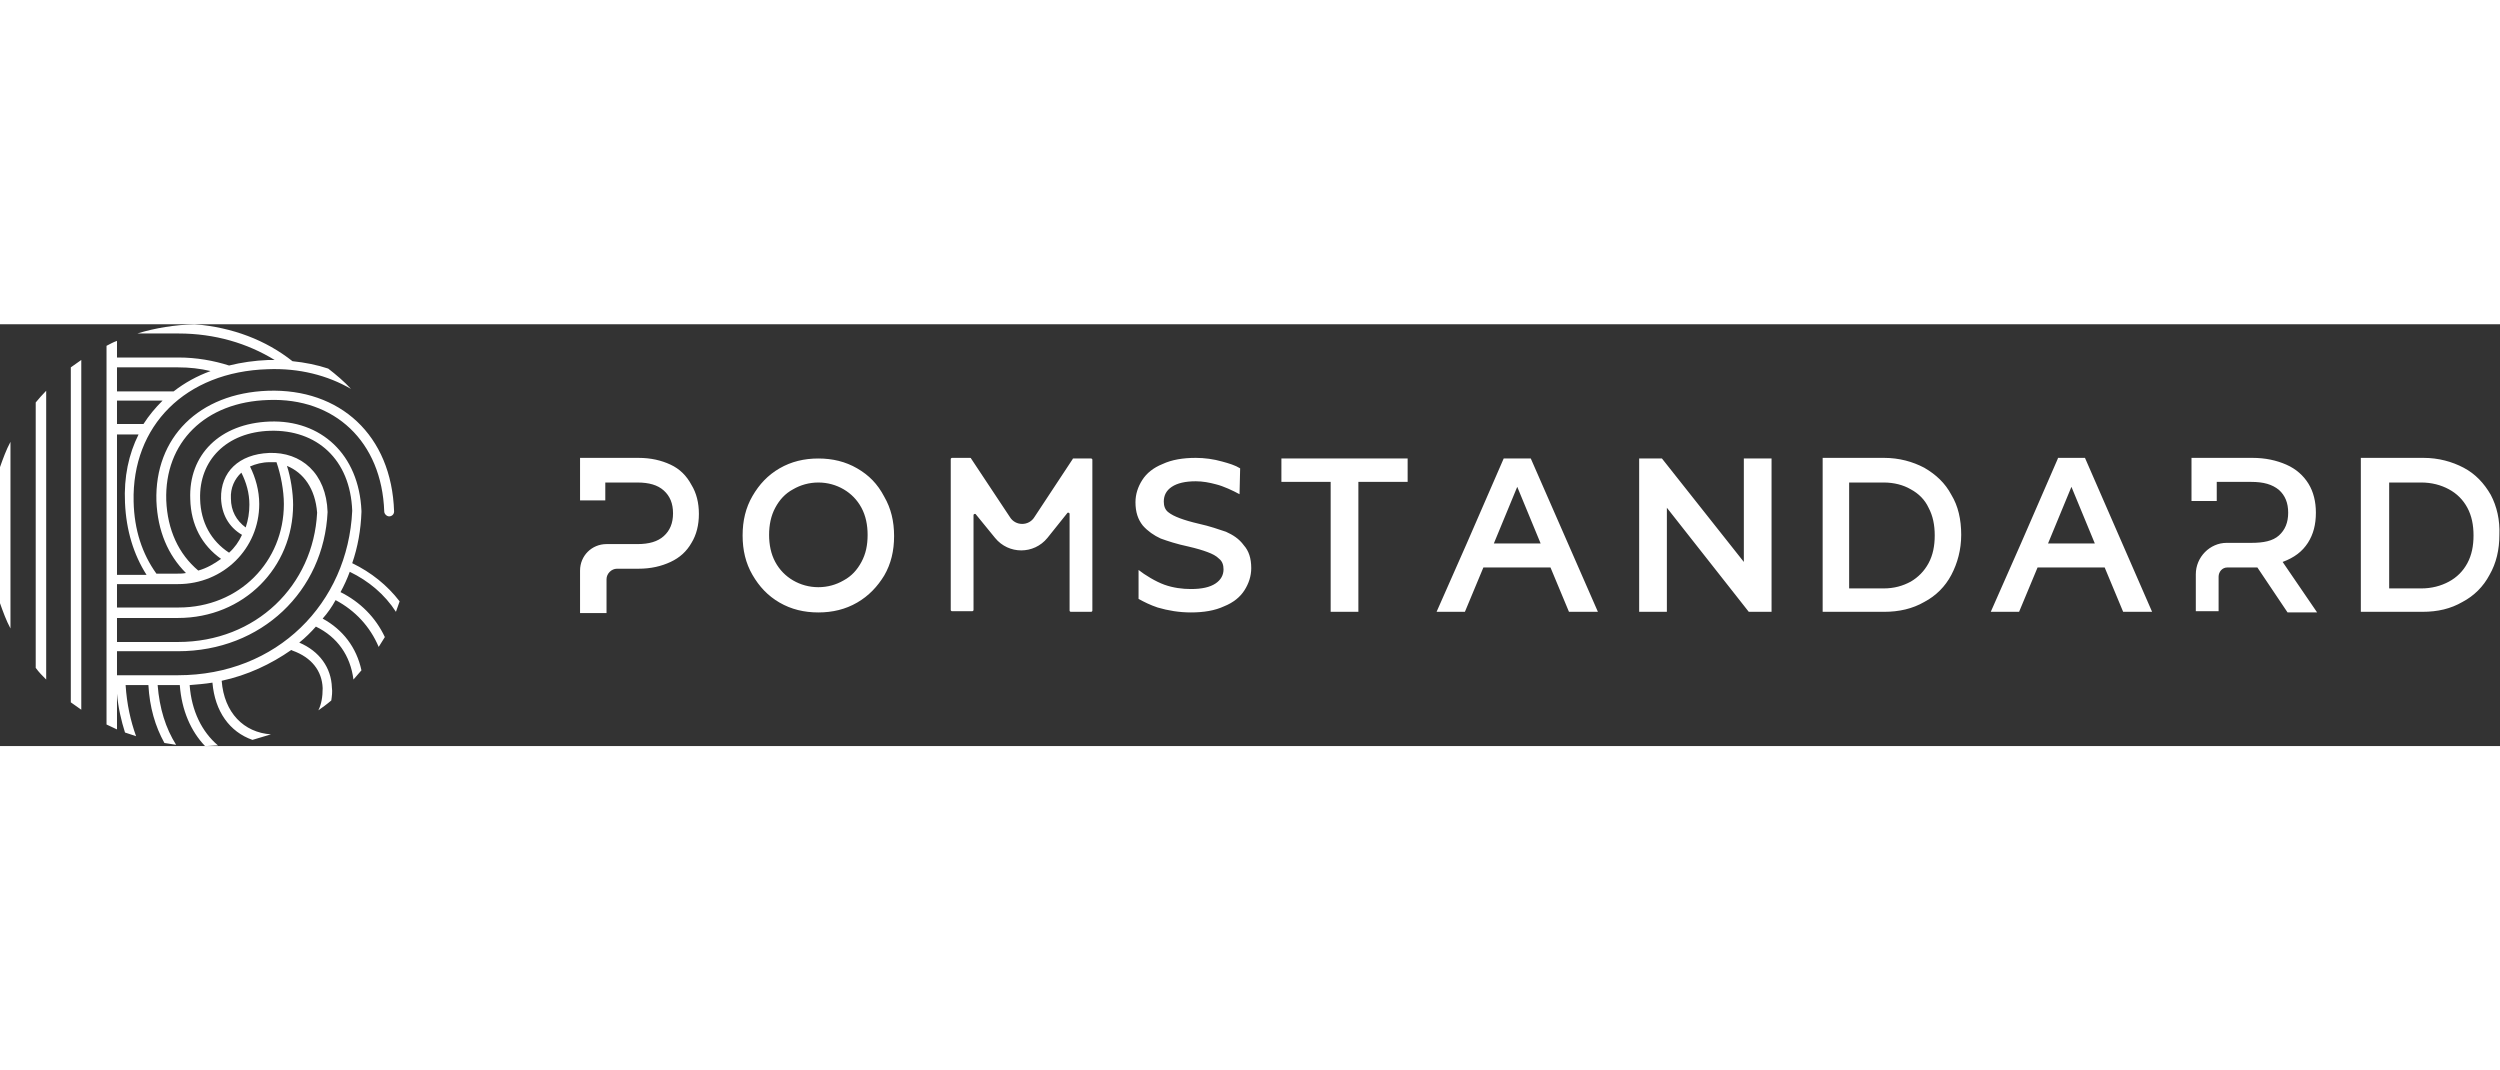
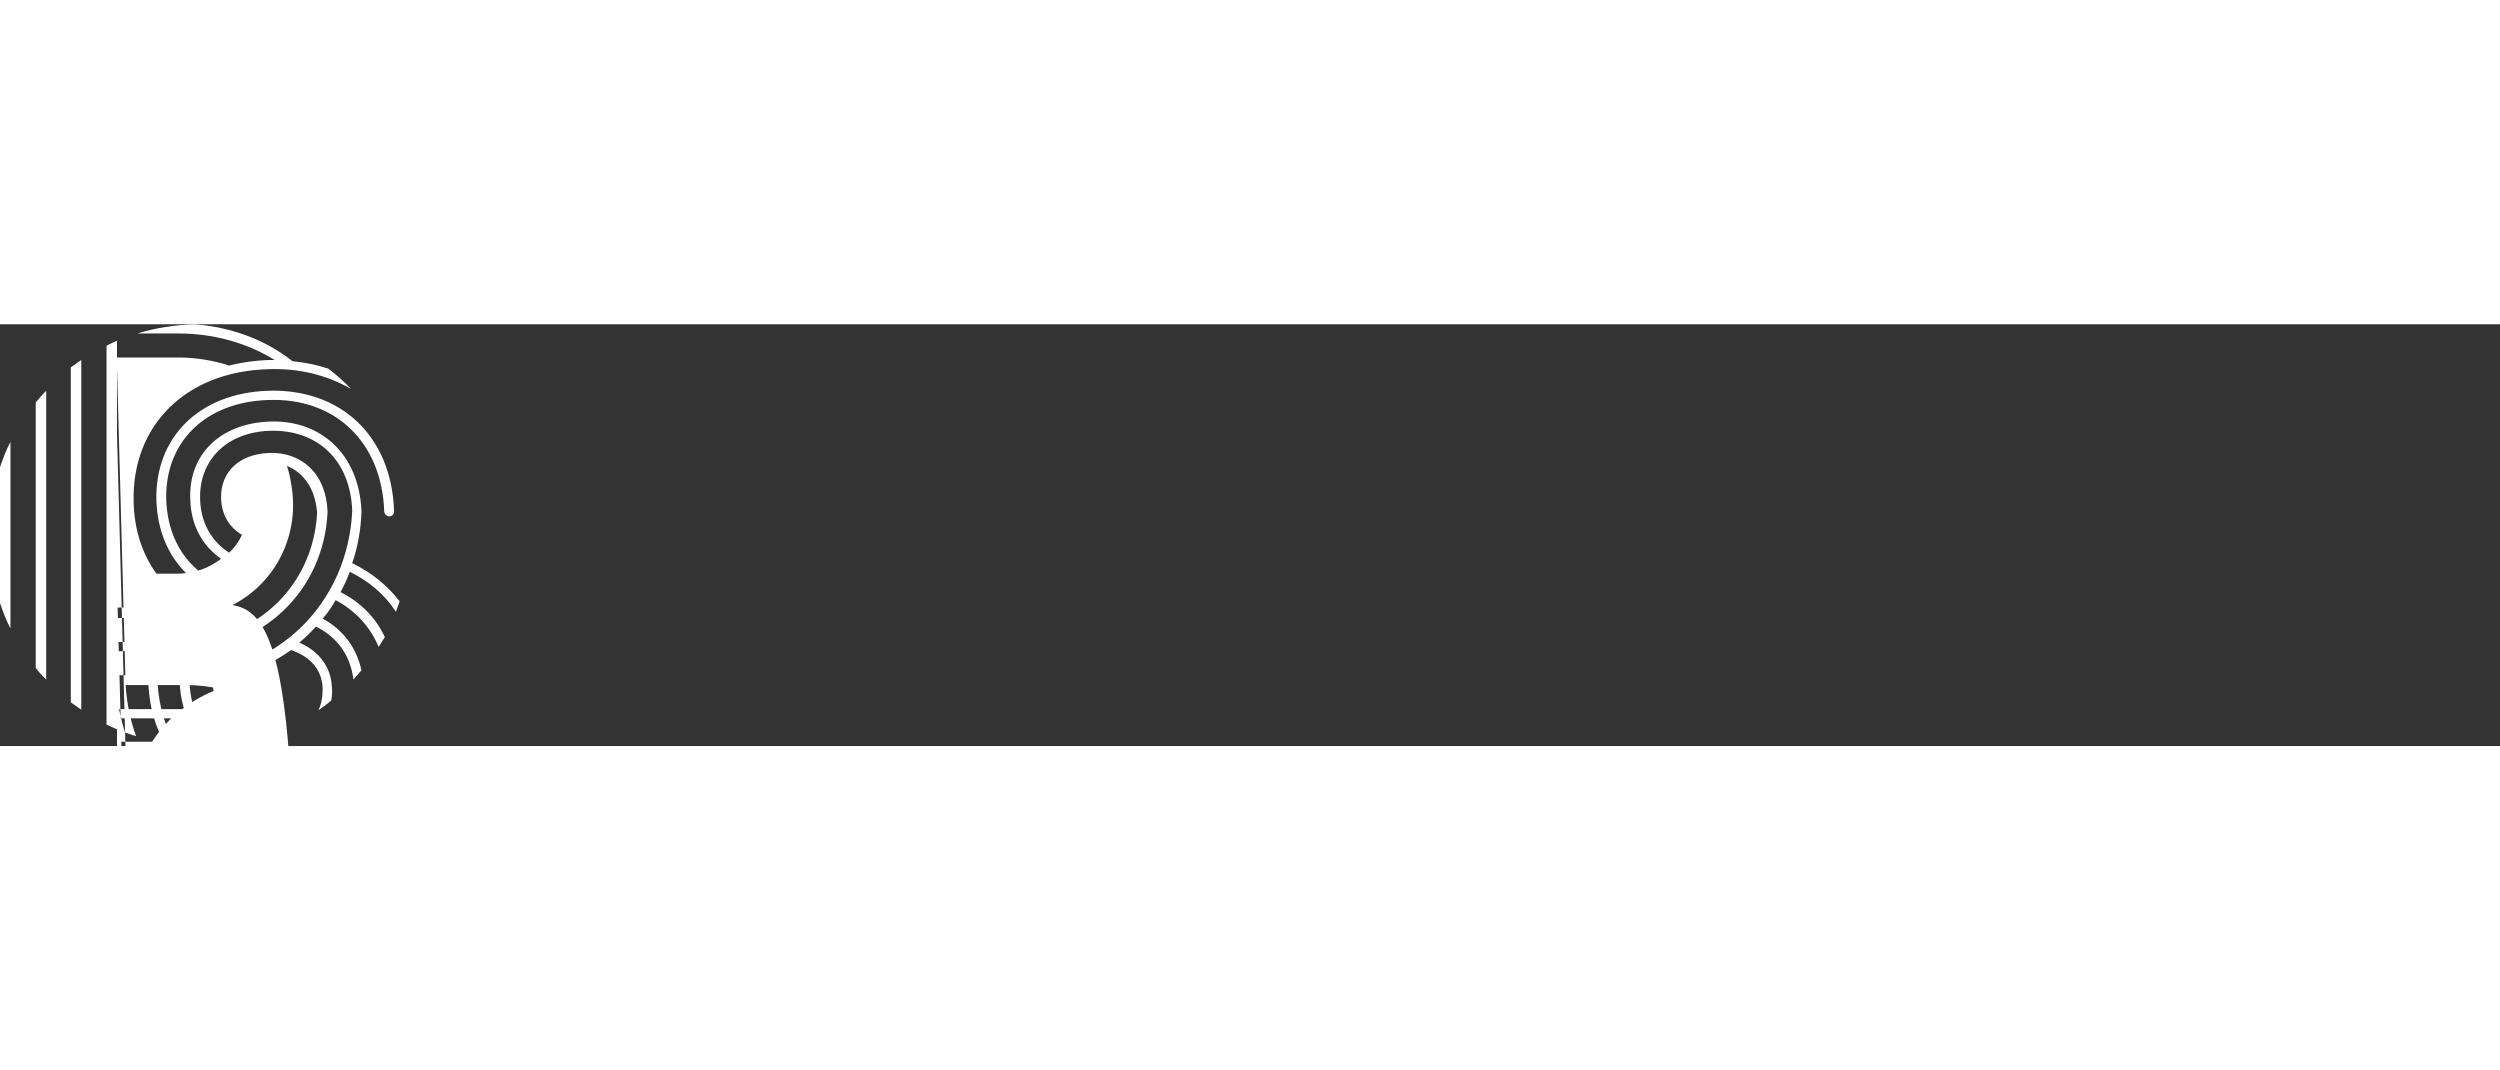
<svg xmlns="http://www.w3.org/2000/svg" version="1.1" id="Layer_1" x="0" y="0" viewBox="0 0 406 68.5" xml:space="preserve" width="160">
  <rect x="0" y="0" width="406" height="68.5" fill="#333333" stroke="none" />
  <style>.st0{fill:#fff}</style>
-   <path class="st0" d="M0 45.3c.5 1.4 1 2.8 1.7 4.1V19.1C1 20.4.5 21.8 0 23.2v22.1zM7.5 10.8c-.6.6-1.2 1.3-1.7 1.9v43.1c.5.7 1.1 1.3 1.7 1.9V10.8zM20.4 58.6h3.7c.2 3.6 1.1 6.7 2.6 9.4.6.1 1.3.2 1.9.3-1.7-2.7-2.7-5.9-3-9.7H29.2c.3 4.1 1.8 7.5 4.1 9.9.7 0 1.4-.1 2.1-.1-2.6-2.2-4.3-5.6-4.6-9.8 1.2-.1 2.5-.2 3.7-.4.4 4.7 2.8 8 6.5 9.3l3-.9c-4.4-.3-7.6-3.5-8-8.7 4.2-.9 8-2.7 11.3-5l.2.1c3.1 1.1 4.8 3.3 4.9 6.1 0 1.4-.2 2.6-.7 3.6.7-.5 1.4-1 2.1-1.6.1-.7.2-1.4.1-2.1-.1-3.2-2-5.9-5.3-7.3 1-.8 1.9-1.7 2.7-2.6 3.5 1.7 5.6 4.7 6.1 8.6.4-.5.9-1 1.3-1.5-.8-3.7-3-6.6-6.3-8.4.8-.9 1.5-1.9 2.1-3 3.2 1.7 5.6 4.3 7 7.6.3-.5.7-1.1 1-1.6-1.5-3.2-4-5.7-7.2-7.3.6-1.1 1.1-2.2 1.5-3.3 3.1 1.5 5.7 3.7 7.5 6.5.2-.6.4-1.1.6-1.7-2-2.6-4.6-4.7-7.7-6.2.9-2.6 1.4-5.4 1.5-8.3v-.2c-.4-9.2-6.6-14.8-14.9-14.5-8.1.3-13.2 5.4-12.9 12.6.1 4.2 1.9 7.5 5 9.7-1.1.8-2.3 1.5-3.7 1.9-3.2-2.7-5-6.6-5.2-11.4-.3-9.4 6.3-16 16.6-16.3C54.3 11.9 62 19 62.4 30.4c0 .4.4.8.8.8s.8-.3.8-.8c-.4-12.4-8.8-20-20.5-19.6-11.2.4-18.4 7.6-18.1 17.9.2 4.9 1.9 8.8 4.8 11.7-.5.1-1 .1-1.4.1h-3.4c-2.3-3.2-3.6-7.1-3.7-11.7-.3-12.3 8.4-21.1 21.8-21.5 5.1-.2 9.7 1 13.5 3.2-1.1-1.2-2.4-2.3-3.7-3.3-1.8-.6-3.8-1-5.8-1.2-4.3-3.4-9.7-5.5-15.9-6-3.2.1-6.4.6-9.3 1.5H29c5.9 0 11.2 1.6 15.6 4.3h-1c-2.3.1-4.4.4-6.4.9-2.5-.8-5.3-1.3-8.2-1.3H19V2.7c-.6.2-1.1.5-1.7.8V65c.6.3 1.1.5 1.7.8V60c.2 2.3.7 4.4 1.3 6.3l1.8.6c-.9-2.5-1.5-5.2-1.7-8.3zM19 7h9.9c1.9 0 3.6.2 5.3.6-2.2.8-4.2 1.9-6 3.3H19V7zm0 5.4h7.4c-1.2 1.2-2.2 2.4-3.1 3.8H19v-3.8zm0 5.5h3.5c-1.6 3.2-2.4 6.9-2.2 11.1.2 4.5 1.4 8.4 3.5 11.7H19V17.9zm0 24.3h9.9c7.4 0 13.2-5.8 13.2-13 0-2.2-.6-4.3-1.5-6.1.9-.4 2-.7 3.2-.7h1.1c.7 2 1.2 4.6 1.2 6.8C46.1 38.5 38.9 46 29 46H19v-3.8zm18.5-13.9c-.1-1.7.6-3.2 1.7-4.2.8 1.6 1.3 3.3 1.3 5.2 0 1.3-.2 2.5-.6 3.7-1.5-1.1-2.4-2.7-2.4-4.7zM19 47.7h9.9c10.7 0 18.7-8.2 18.7-18.4 0-1.9-.4-4.5-1-6.3 2.7 1.1 4.6 3.7 4.9 7.6-.6 11.8-9.9 21-22.6 21H19v-3.9zm0 5.4h9.9c13.6 0 23.7-9.8 24.3-22.6-.2-6.3-4.3-9.8-9.5-9.6-4.9.2-7.9 3.1-7.8 7.4.1 2.5 1.2 4.6 3.4 5.9-.5 1.1-1.2 2.1-2.1 2.9-2.9-1.9-4.6-4.9-4.7-8.7-.2-6.3 4.3-10.9 11.4-11.1 7.5-.2 13 4.6 13.3 13C56.5 45.3 45 57 28.9 57H19v-3.9zM11.5 61.4c.6.4 1.1.8 1.7 1.2V5.8c-.6.4-1.1.8-1.7 1.2v54.4z" />
+   <path class="st0" d="M0 45.3c.5 1.4 1 2.8 1.7 4.1V19.1C1 20.4.5 21.8 0 23.2v22.1zM7.5 10.8c-.6.6-1.2 1.3-1.7 1.9v43.1c.5.7 1.1 1.3 1.7 1.9V10.8zM20.4 58.6h3.7c.2 3.6 1.1 6.7 2.6 9.4.6.1 1.3.2 1.9.3-1.7-2.7-2.7-5.9-3-9.7H29.2c.3 4.1 1.8 7.5 4.1 9.9.7 0 1.4-.1 2.1-.1-2.6-2.2-4.3-5.6-4.6-9.8 1.2-.1 2.5-.2 3.7-.4.4 4.7 2.8 8 6.5 9.3l3-.9c-4.4-.3-7.6-3.5-8-8.7 4.2-.9 8-2.7 11.3-5l.2.1c3.1 1.1 4.8 3.3 4.9 6.1 0 1.4-.2 2.6-.7 3.6.7-.5 1.4-1 2.1-1.6.1-.7.2-1.4.1-2.1-.1-3.2-2-5.9-5.3-7.3 1-.8 1.9-1.7 2.7-2.6 3.5 1.7 5.6 4.7 6.1 8.6.4-.5.9-1 1.3-1.5-.8-3.7-3-6.6-6.3-8.4.8-.9 1.5-1.9 2.1-3 3.2 1.7 5.6 4.3 7 7.6.3-.5.7-1.1 1-1.6-1.5-3.2-4-5.7-7.2-7.3.6-1.1 1.1-2.2 1.5-3.3 3.1 1.5 5.7 3.7 7.5 6.5.2-.6.4-1.1.6-1.7-2-2.6-4.6-4.7-7.7-6.2.9-2.6 1.4-5.4 1.5-8.3v-.2c-.4-9.2-6.6-14.8-14.9-14.5-8.1.3-13.2 5.4-12.9 12.6.1 4.2 1.9 7.5 5 9.7-1.1.8-2.3 1.5-3.7 1.9-3.2-2.7-5-6.6-5.2-11.4-.3-9.4 6.3-16 16.6-16.3C54.3 11.9 62 19 62.4 30.4c0 .4.4.8.8.8s.8-.3.8-.8c-.4-12.4-8.8-20-20.5-19.6-11.2.4-18.4 7.6-18.1 17.9.2 4.9 1.9 8.8 4.8 11.7-.5.1-1 .1-1.4.1h-3.4c-2.3-3.2-3.6-7.1-3.7-11.7-.3-12.3 8.4-21.1 21.8-21.5 5.1-.2 9.7 1 13.5 3.2-1.1-1.2-2.4-2.3-3.7-3.3-1.8-.6-3.8-1-5.8-1.2-4.3-3.4-9.7-5.5-15.9-6-3.2.1-6.4.6-9.3 1.5H29c5.9 0 11.2 1.6 15.6 4.3h-1c-2.3.1-4.4.4-6.4.9-2.5-.8-5.3-1.3-8.2-1.3H19V2.7c-.6.2-1.1.5-1.7.8V65c.6.3 1.1.5 1.7.8V60c.2 2.3.7 4.4 1.3 6.3l1.8.6c-.9-2.5-1.5-5.2-1.7-8.3zh9.9c1.9 0 3.6.2 5.3.6-2.2.8-4.2 1.9-6 3.3H19V7zm0 5.4h7.4c-1.2 1.2-2.2 2.4-3.1 3.8H19v-3.8zm0 5.5h3.5c-1.6 3.2-2.4 6.9-2.2 11.1.2 4.5 1.4 8.4 3.5 11.7H19V17.9zm0 24.3h9.9c7.4 0 13.2-5.8 13.2-13 0-2.2-.6-4.3-1.5-6.1.9-.4 2-.7 3.2-.7h1.1c.7 2 1.2 4.6 1.2 6.8C46.1 38.5 38.9 46 29 46H19v-3.8zm18.5-13.9c-.1-1.7.6-3.2 1.7-4.2.8 1.6 1.3 3.3 1.3 5.2 0 1.3-.2 2.5-.6 3.7-1.5-1.1-2.4-2.7-2.4-4.7zM19 47.7h9.9c10.7 0 18.7-8.2 18.7-18.4 0-1.9-.4-4.5-1-6.3 2.7 1.1 4.6 3.7 4.9 7.6-.6 11.8-9.9 21-22.6 21H19v-3.9zm0 5.4h9.9c13.6 0 23.7-9.8 24.3-22.6-.2-6.3-4.3-9.8-9.5-9.6-4.9.2-7.9 3.1-7.8 7.4.1 2.5 1.2 4.6 3.4 5.9-.5 1.1-1.2 2.1-2.1 2.9-2.9-1.9-4.6-4.9-4.7-8.7-.2-6.3 4.3-10.9 11.4-11.1 7.5-.2 13 4.6 13.3 13C56.5 45.3 45 57 28.9 57H19v-3.9zM11.5 61.4c.6.4 1.1.8 1.7 1.2V5.8c-.6.4-1.1.8-1.7 1.2v54.4z" />
  <g>
-     <path class="st0" d="M139.2 23.4c-1.9-1.1-4-1.6-6.3-1.6s-4.4.5-6.3 1.6c-1.9 1.1-3.3 2.6-4.4 4.5-1.1 1.9-1.6 4-1.6 6.4 0 2.4.5 4.5 1.6 6.4 1.1 1.9 2.5 3.4 4.4 4.5 1.9 1.1 4 1.6 6.3 1.6s4.4-.5 6.3-1.6c1.9-1.1 3.3-2.6 4.4-4.4 1.1-1.9 1.6-4 1.6-6.4 0-2.4-.5-4.5-1.6-6.4-1.1-2.1-2.5-3.5-4.4-4.6zm.7 15.2c-.7 1.3-1.6 2.3-2.9 3-1.2.7-2.6 1.1-4.1 1.1-1.5 0-2.9-.4-4.1-1.1-1.2-.7-2.2-1.7-2.9-3-.7-1.3-1-2.8-1-4.4 0-1.6.3-3.1 1-4.4.7-1.3 1.6-2.3 2.9-3 1.2-.7 2.6-1.1 4.1-1.1 1.5 0 2.9.4 4.1 1.1 1.2.7 2.2 1.7 2.9 3 .7 1.3 1 2.8 1 4.4 0 1.7-.3 3.1-1 4.4zM199.1 33.7c-1.2-.4-2.6-.9-4.4-1.3-1.3-.3-2.3-.6-3.1-.9-.8-.3-1.4-.6-1.9-1s-.7-1-.7-1.7c0-1 .4-1.8 1.3-2.4.9-.6 2.2-.9 3.9-.9 1.1 0 2.2.2 3.3.5 1.2.3 2.7 1 3.8 1.6l.1-4.2c-.8-.5-1.8-.8-2.9-1.1-1.4-.4-2.9-.6-4.3-.6-2.1 0-3.9.3-5.4 1-1.5.6-2.6 1.5-3.3 2.6-.7 1.1-1.1 2.3-1.1 3.6 0 1.6.4 2.8 1.2 3.8.8.9 1.8 1.6 2.9 2.1 1.1.4 2.6.9 4.5 1.3 1.3.3 2.3.6 3.1.9.8.3 1.4.6 1.9 1.1.5.4.7 1 .7 1.7 0 .9-.4 1.7-1.3 2.3-.9.6-2.2.9-4 .9-1.4 0-2.9-.2-4.3-.7-1.4-.5-3.2-1.6-4.2-2.4v4.7c.9.5 1.9 1 3.1 1.4 1.7.5 3.5.8 5.4.8 2.1 0 3.9-.3 5.4-1 1.5-.6 2.6-1.5 3.3-2.6.7-1.1 1.1-2.3 1.1-3.6 0-1.6-.4-2.8-1.2-3.7-.8-1.1-1.8-1.7-2.9-2.2zM208.1 25.6h8v21.1h4.5V25.6h8v-3.8h-20.5zM244.2 21.8l-6 13.8-4.9 11.1h4.6l3-7.2h10.9l3 7.2h4.7l-10.9-24.9h-4.4zm-1.6 13.8 3.8-9.2 3.8 9.2h-7.6zM334.2 21.8l-6 13.8-4.9 11.1h4.6l3-7.2h10.9l3 7.2h4.7l-10.9-25h-4.4zm-1.6 13.8 3.8-9.2 3.8 9.2h-7.6zM283.2 38.6l-13.3-16.8h-3.7v24.9h4.5V29.8L284 46.7h3.7V21.8h-4.5zM312.5 23.3c-1.9-1-4.1-1.6-6.5-1.6h-10v25h10c2.4 0 4.6-.5 6.5-1.6 1.9-1 3.4-2.5 4.4-4.4 1-1.9 1.6-4.1 1.6-6.5 0-2.5-.5-4.7-1.6-6.5-1-1.9-2.5-3.3-4.4-4.4zm.7 15.5c-.7 1.3-1.7 2.3-2.9 3-1.3.7-2.7 1.1-4.4 1.1h-5.6V25.7h5.6c1.7 0 3.2.4 4.4 1.1 1.3.7 2.3 1.7 2.9 3 .7 1.3 1 2.8 1 4.5 0 1.7-.3 3.2-1 4.5zM404.5 27.7c-1.1-1.9-2.5-3.4-4.4-4.4-1.9-1-4.1-1.6-6.5-1.6h-10.2v25h10c2.5 0 4.6-.5 6.5-1.6 1.9-1 3.4-2.5 4.4-4.4 1.1-1.9 1.6-4.1 1.6-6.5.1-2.4-.4-4.6-1.4-6.5zm-3.8 11.1c-.7 1.3-1.7 2.3-3 3-1.3.7-2.8 1.1-4.5 1.1H388V25.7h5.2c1.7 0 3.2.4 4.5 1.1 1.3.7 2.3 1.7 3 3 .7 1.3 1 2.8 1 4.5 0 1.7-.3 3.2-1 4.5zM108.9 22.8c-1.5-.7-3.2-1.1-5.2-1.1h-9.5v6.9h4.1v-2.9h5.2c1.9 0 3.3.4 4.3 1.3s1.5 2.1 1.5 3.7-.5 2.8-1.5 3.7c-1 .9-2.4 1.3-4.3 1.3h-5c-2.4 0-4.3 1.9-4.3 4.3v6.9h4.3v-5.5c0-.9.8-1.7 1.7-1.7h3.5c2 0 3.7-.4 5.2-1.1 1.5-.7 2.6-1.7 3.4-3.1.8-1.3 1.2-2.9 1.2-4.7 0-1.8-.4-3.4-1.2-4.7-.8-1.5-1.9-2.6-3.4-3.3zM374.8 35.5c.9-1.4 1.3-3 1.3-4.9 0-1.8-.4-3.4-1.2-4.7-.8-1.3-2-2.4-3.6-3.1-1.6-.7-3.4-1.1-5.5-1.1h-9.9v7h4.1v-3.1H365.6c2 0 3.4.4 4.5 1.3 1 .9 1.5 2.1 1.5 3.7s-.5 2.8-1.5 3.7c-1 .9-2.5 1.2-4.5 1.2h-4c-2.7 0-5 2.3-5 5.1v6h3.7V41c0-.8.6-1.5 1.4-1.5h4.9l4.9 7.3h4.8l-5.6-8.2c1.9-.7 3.2-1.7 4.1-3.1zM174.2 21.9l-6.2 9.4c-.9 1.5-3.1 1.5-4 0l-6.3-9.5c0-.1-.1-.1-.2-.1h-2.9c-.1 0-.2.1-.2.2v24.5c0 .1.1.2.2.2h3.3c.1 0 .2-.1.2-.2V31c0-.2.3-.3.4-.1l3.1 3.8c2.2 2.7 6.3 2.7 8.5 0l3.2-4c.1-.2.4-.1.4.1v15.7c0 .1.1.2.2.2h3.3c.1 0 .2-.1.2-.2V22c0-.1-.1-.2-.2-.2h-2.9s-.1 0-.1.1z" />
-   </g>
+     </g>
</svg>